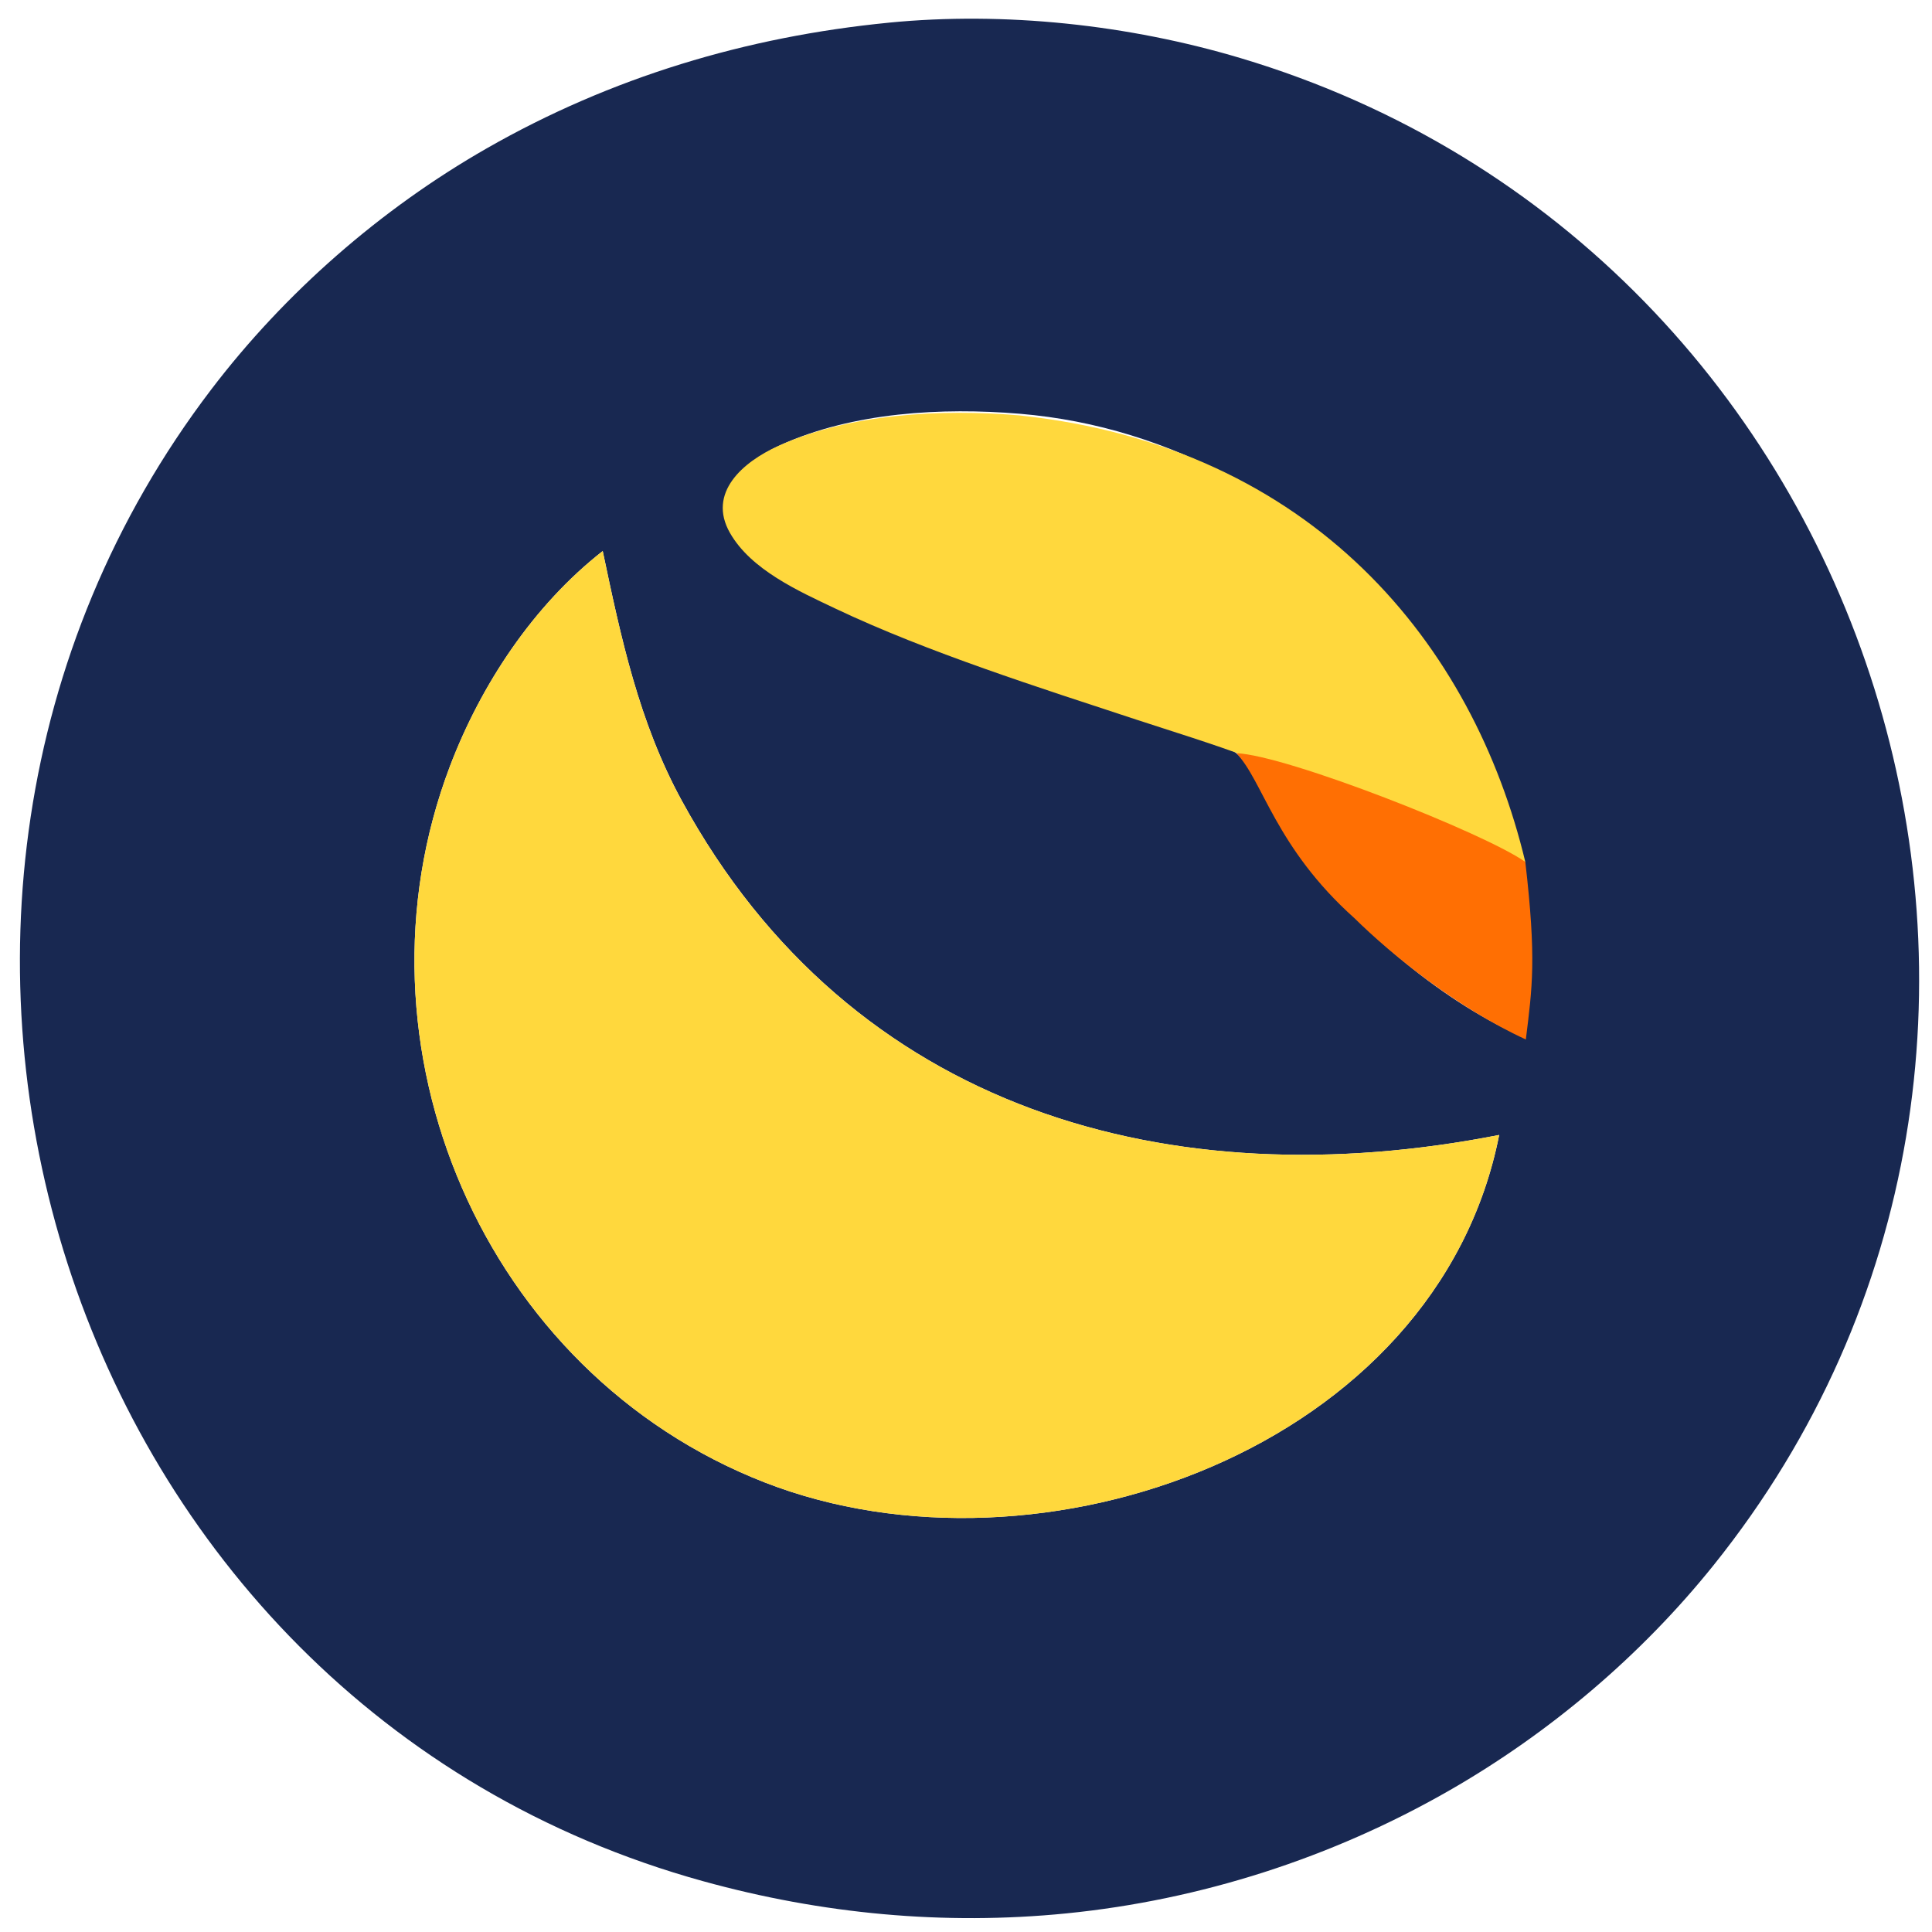
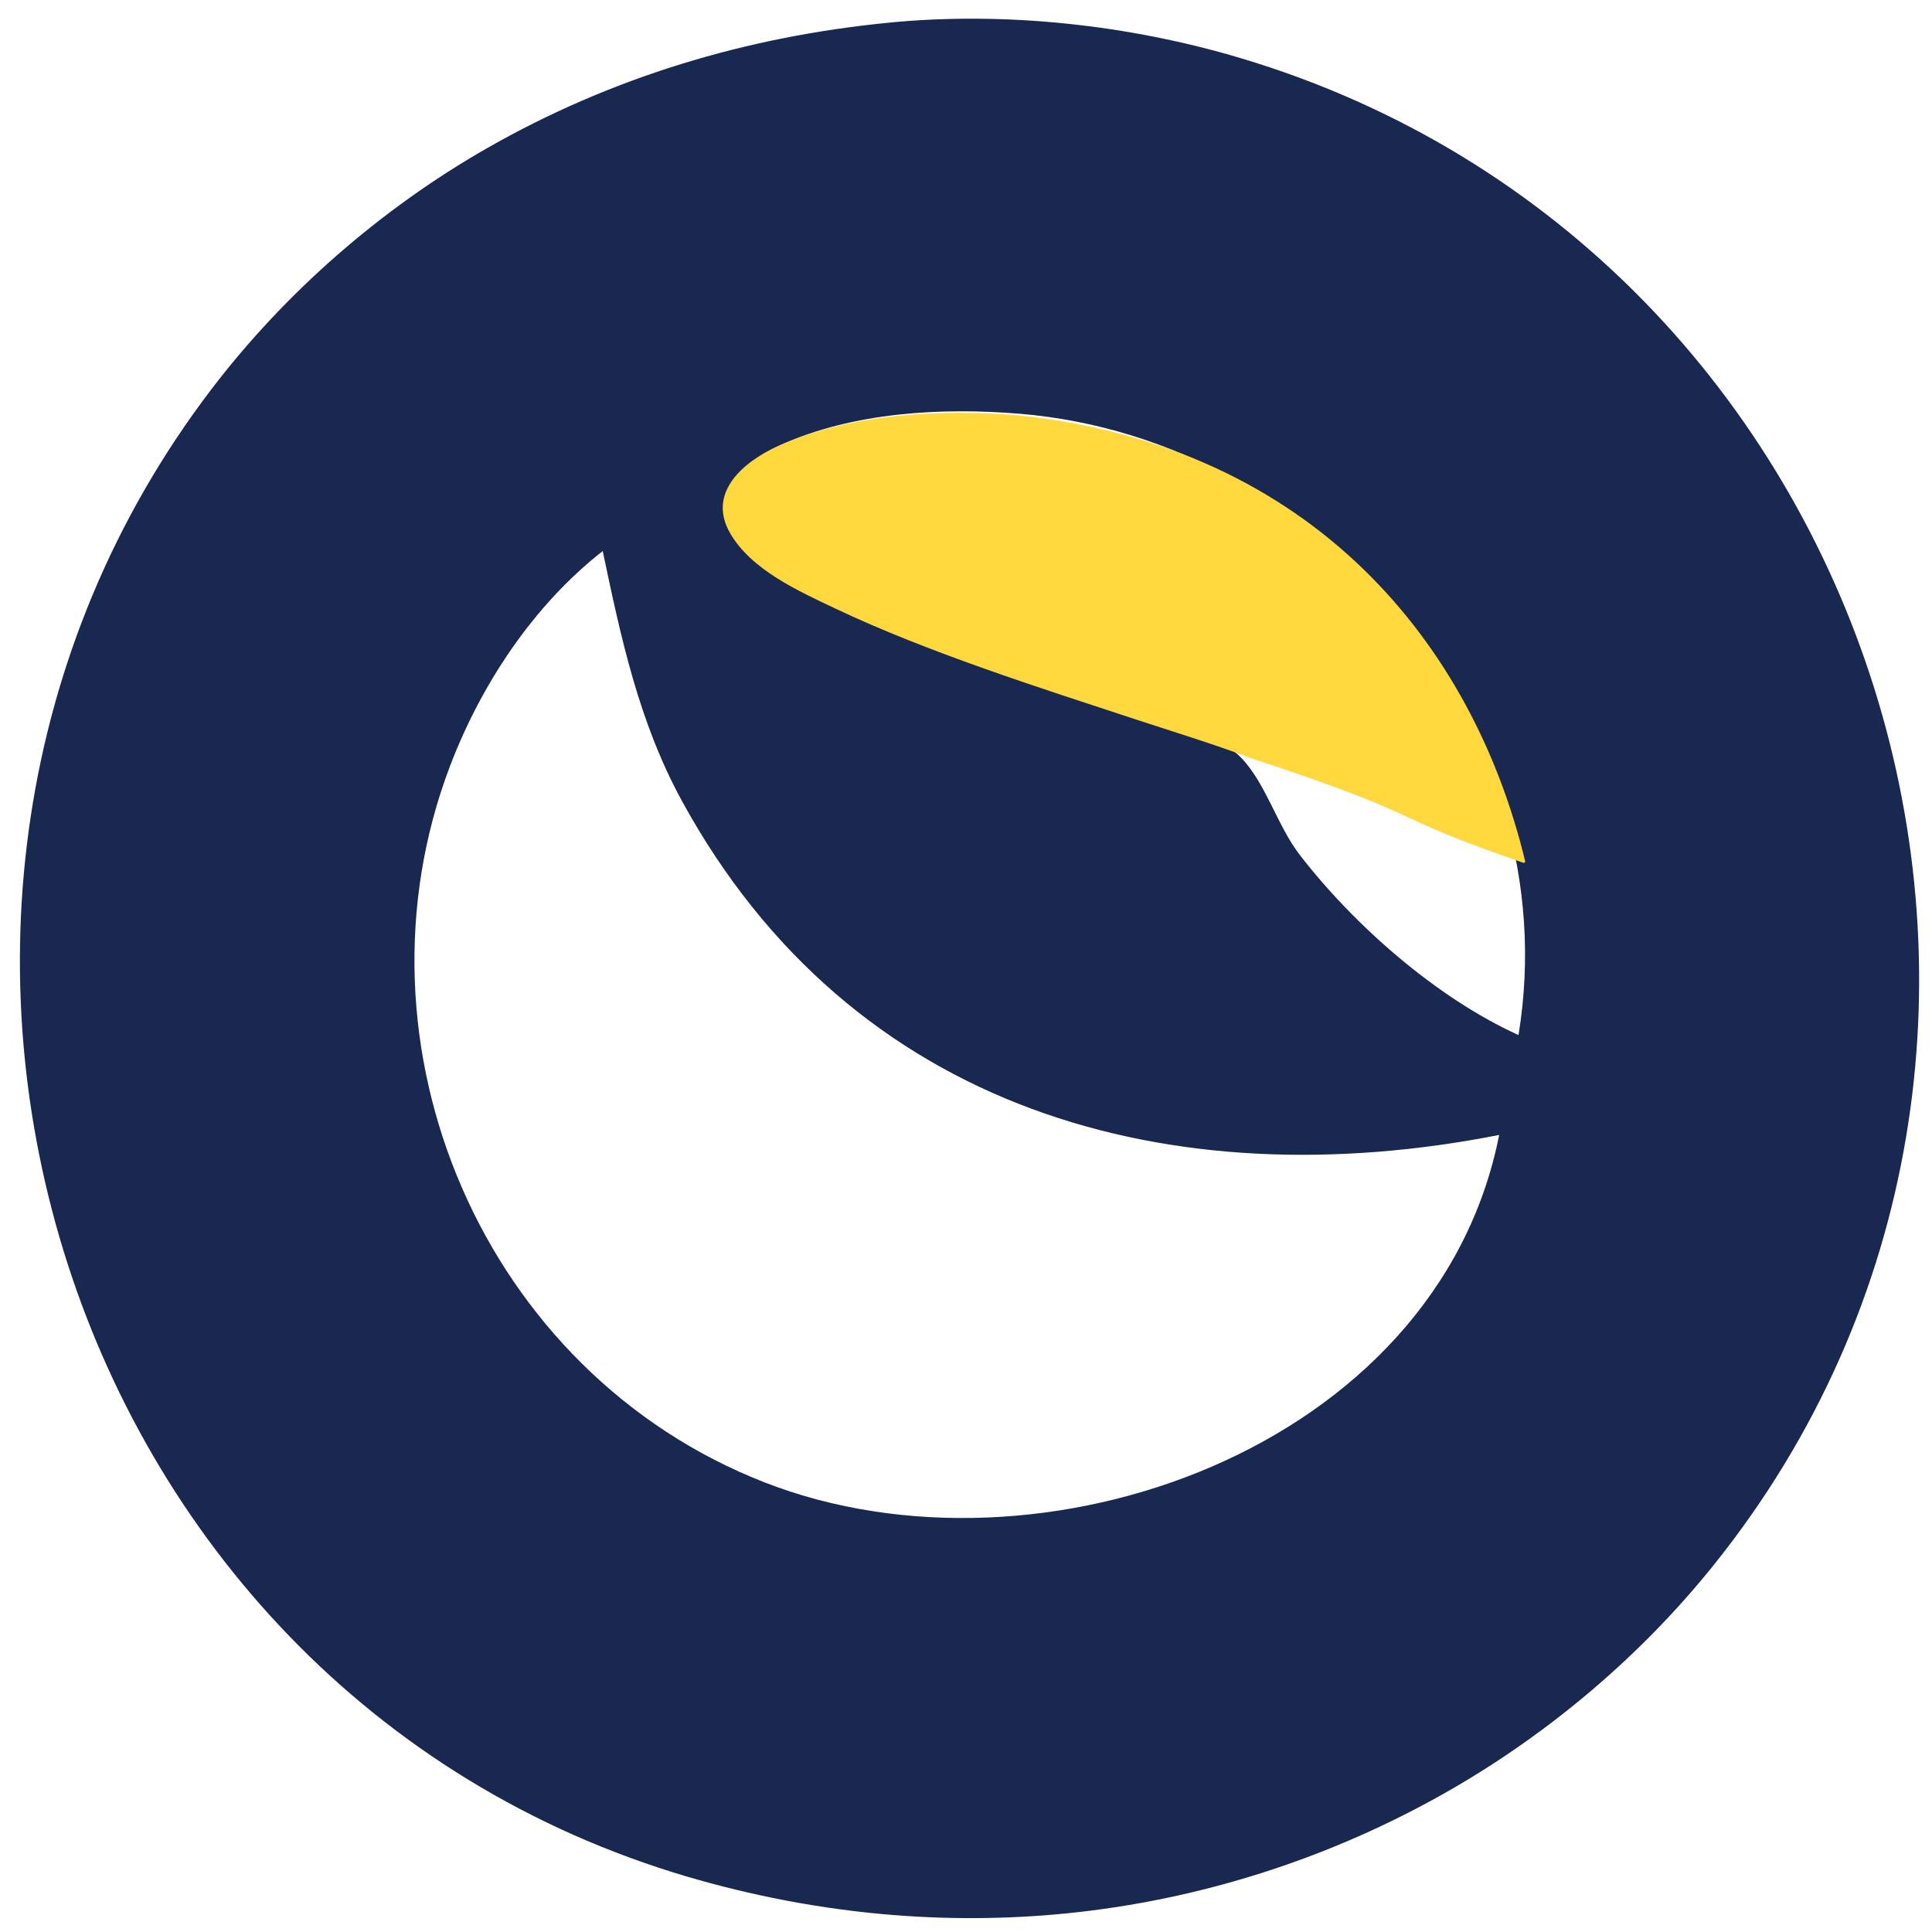
<svg xmlns="http://www.w3.org/2000/svg" xmlns:ns1="http://sodipodi.sourceforge.net/DTD/sodipodi-0.dtd" xmlns:ns2="http://www.inkscape.org/namespaces/inkscape" width="256" height="256" version="1.1" viewBox="0 0 67.733 67.733" id="svg863" ns1:docname="Luna-logo.svg" ns2:version="1.0.1 (3bc2e813f5, 2020-09-07)">
  <defs id="defs867" />
  <ns1:namedview pagecolor="#ffffff" bordercolor="#666666" borderopacity="1" objecttolerance="10" gridtolerance="10" guidetolerance="10" ns2:pageopacity="0" ns2:pageshadow="2" ns2:window-width="1920" ns2:window-height="1001" id="namedview865" showgrid="false" ns2:zoom="0.57314319" ns2:cx="-361.14593" ns2:cy="325.80609" ns2:window-x="-9" ns2:window-y="-9" ns2:window-maximized="1" ns2:current-layer="svg863" />
  <g id="g2272" transform="matrix(0.512,0,0,0.509,81.313,-17.837)">
    <path style="fill:#182851;stroke:none;stroke-width:0.265" d="m -97.965,36.606 c -9.743,0.963 -19.007,3.759 -27.517,8.653 -7.261,4.176 -13.827,9.949 -18.881,16.627 -27.062,35.76 -10.382,90.476 33.698,102.73 8.117,2.257 16.484,3.057 24.871,2.216 9.206,-0.924 18.18,-3.832 26.194,-8.451 6.897,-3.975 13.152,-9.305 18.122,-15.533 28.568,-35.799 11.59,-90.604 -32.409,-103.808 -7.639,-2.292 -16.124,-3.22 -24.077,-2.435 m 43.127,69.73 c -5.605,-2.557 -11.274,-7.569 -14.997,-12.435 -1.526,-1.995 -2.309,-4.927 -4.012,-6.683 -1.789,-1.845 -5.61,-2.323 -7.978,-3.107 -6.599,-2.186 -13.29,-4.221 -19.579,-7.223 -2.533,-1.209 -5.789,-2.673 -7.233,-5.216 -1.576,-2.776 0.91,-4.897 3.264,-5.972 4.948,-2.261 11.048,-2.606 16.404,-2.156 20.85,1.751 37.56,21.798 34.131,42.792 M -117.544,72.999 c 1.248,5.969 2.471,11.771 5.417,17.198 11.629,21.418 33.508,27.459 55.966,23.019 -4.24,21.6 -31.427,31.319 -50.271,23.941 -19.313,-7.561 -28.831,-30.134 -21.572,-49.341 2.127,-5.627 5.712,-11.079 10.459,-14.817 z" id="path2212" />
-     <path style="fill:#ffd83d;fill-opacity:1;stroke:none;stroke-width:0.265" d="m -117.544,72.999 c 1.248,5.969 2.471,11.771 5.417,17.198 11.629,21.418 33.508,27.459 55.966,23.019 -4.24,21.6 -31.427,31.319 -50.271,23.941 -19.313,-7.561 -28.831,-30.134 -21.572,-49.341 2.127,-5.627 5.712,-11.079 10.459,-14.817 z" id="path2212-9" ns1:nodetypes="ccccsc" />
+     <path style="fill:#ffd83d;fill-opacity:1;stroke:none;stroke-width:0.265" d="m -117.544,72.999 z" id="path2212-9" ns1:nodetypes="ccccsc" />
    <path style="fill:#ffd83d;fill-opacity:1;stroke:none;stroke-width:0.265" d="m -54.472,94.482 c -10.093,-3.499 -5.903,-2.979 -18.673,-7.214 -2.654,-1.008 -5.488,-1.874 -7.856,-2.658 -6.599,-2.186 -14.307,-4.641 -20.596,-7.643 -2.533,-1.209 -5.789,-2.673 -7.233,-5.216 -1.576,-2.776 0.91,-4.897 3.264,-5.972 4.948,-2.261 11.181,-2.576 16.537,-2.126 20.163,2.142 31.105,15.821 34.658,30.757" id="path2212-7" ns1:nodetypes="cccccccc" />
-     <path style="fill:#ff6f03;fill-opacity:1;stroke:none;stroke-width:0.265" d="m -54.334,106.64 c -4.729,-2.192 -9.172,-5.814 -11.729,-8.347 -5.439,-4.891 -6.279,-9.503 -8.101,-11.374 3.482,0.146 17.042,5.525 19.793,7.491 0.771,6.701 0.478,8.629 0.036,12.23" id="path2212-7-3" ns1:nodetypes="ccccc" />
  </g>
</svg>